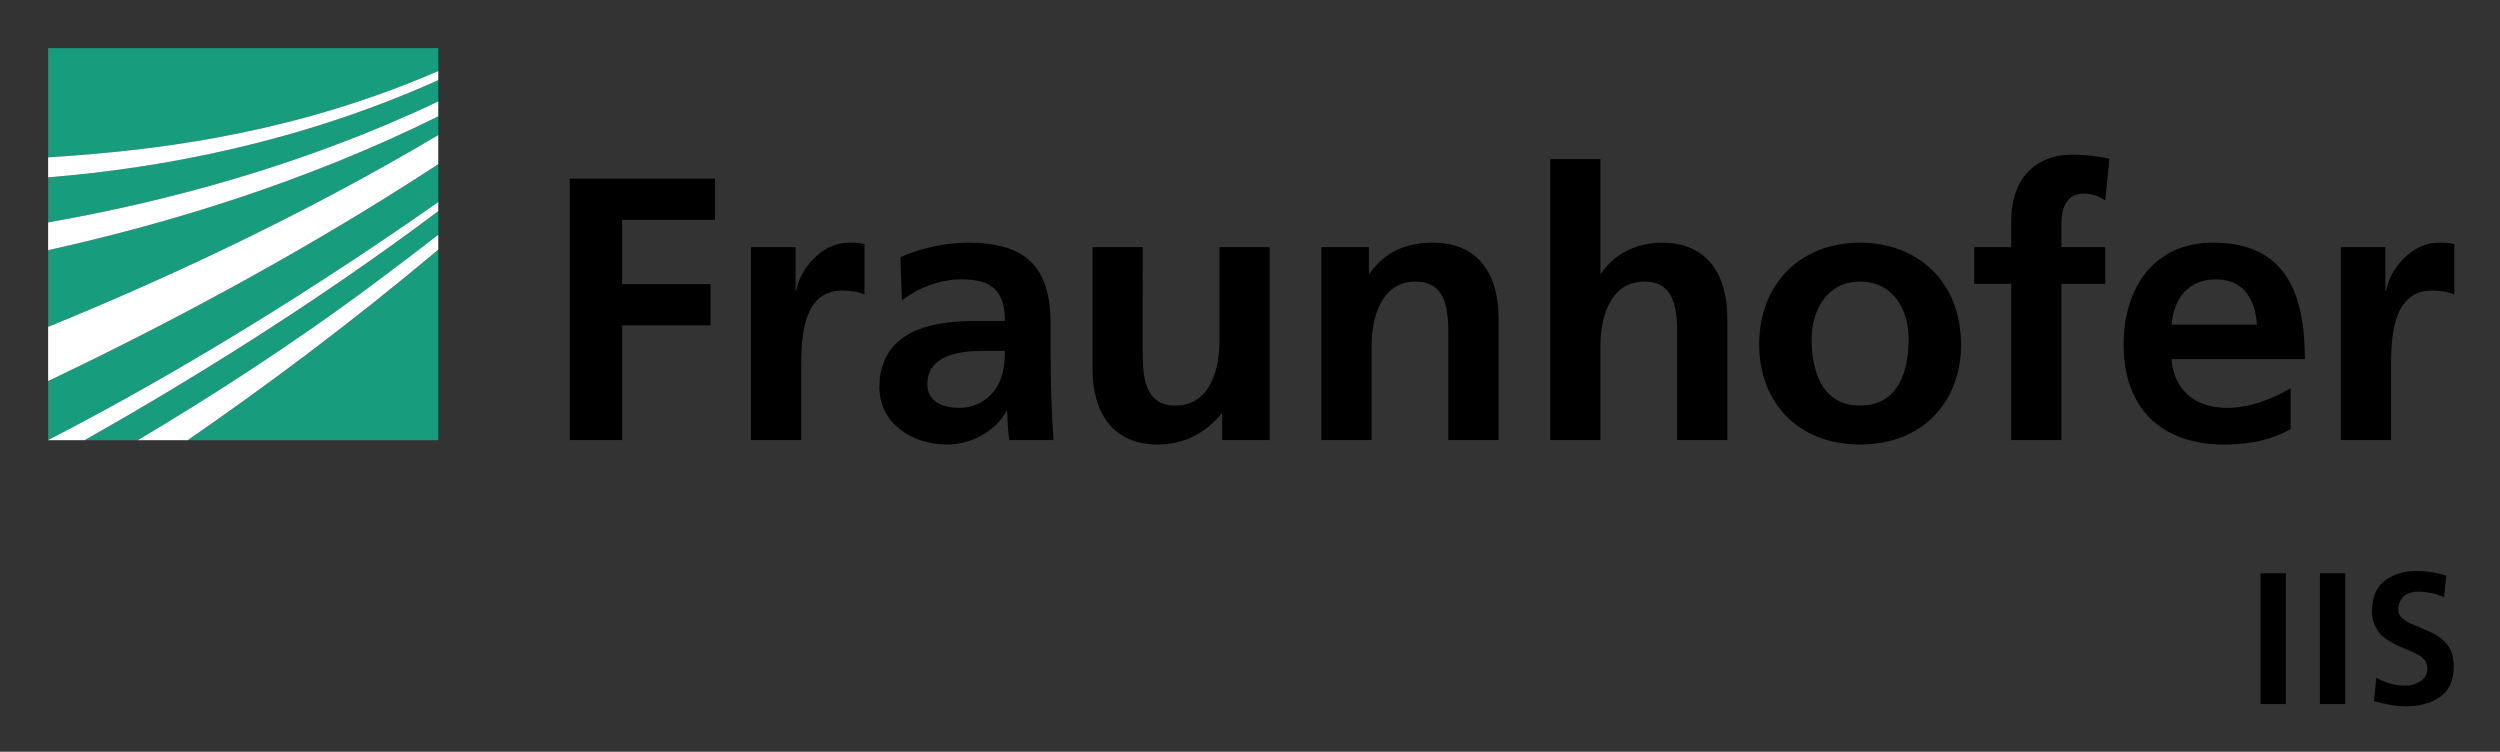
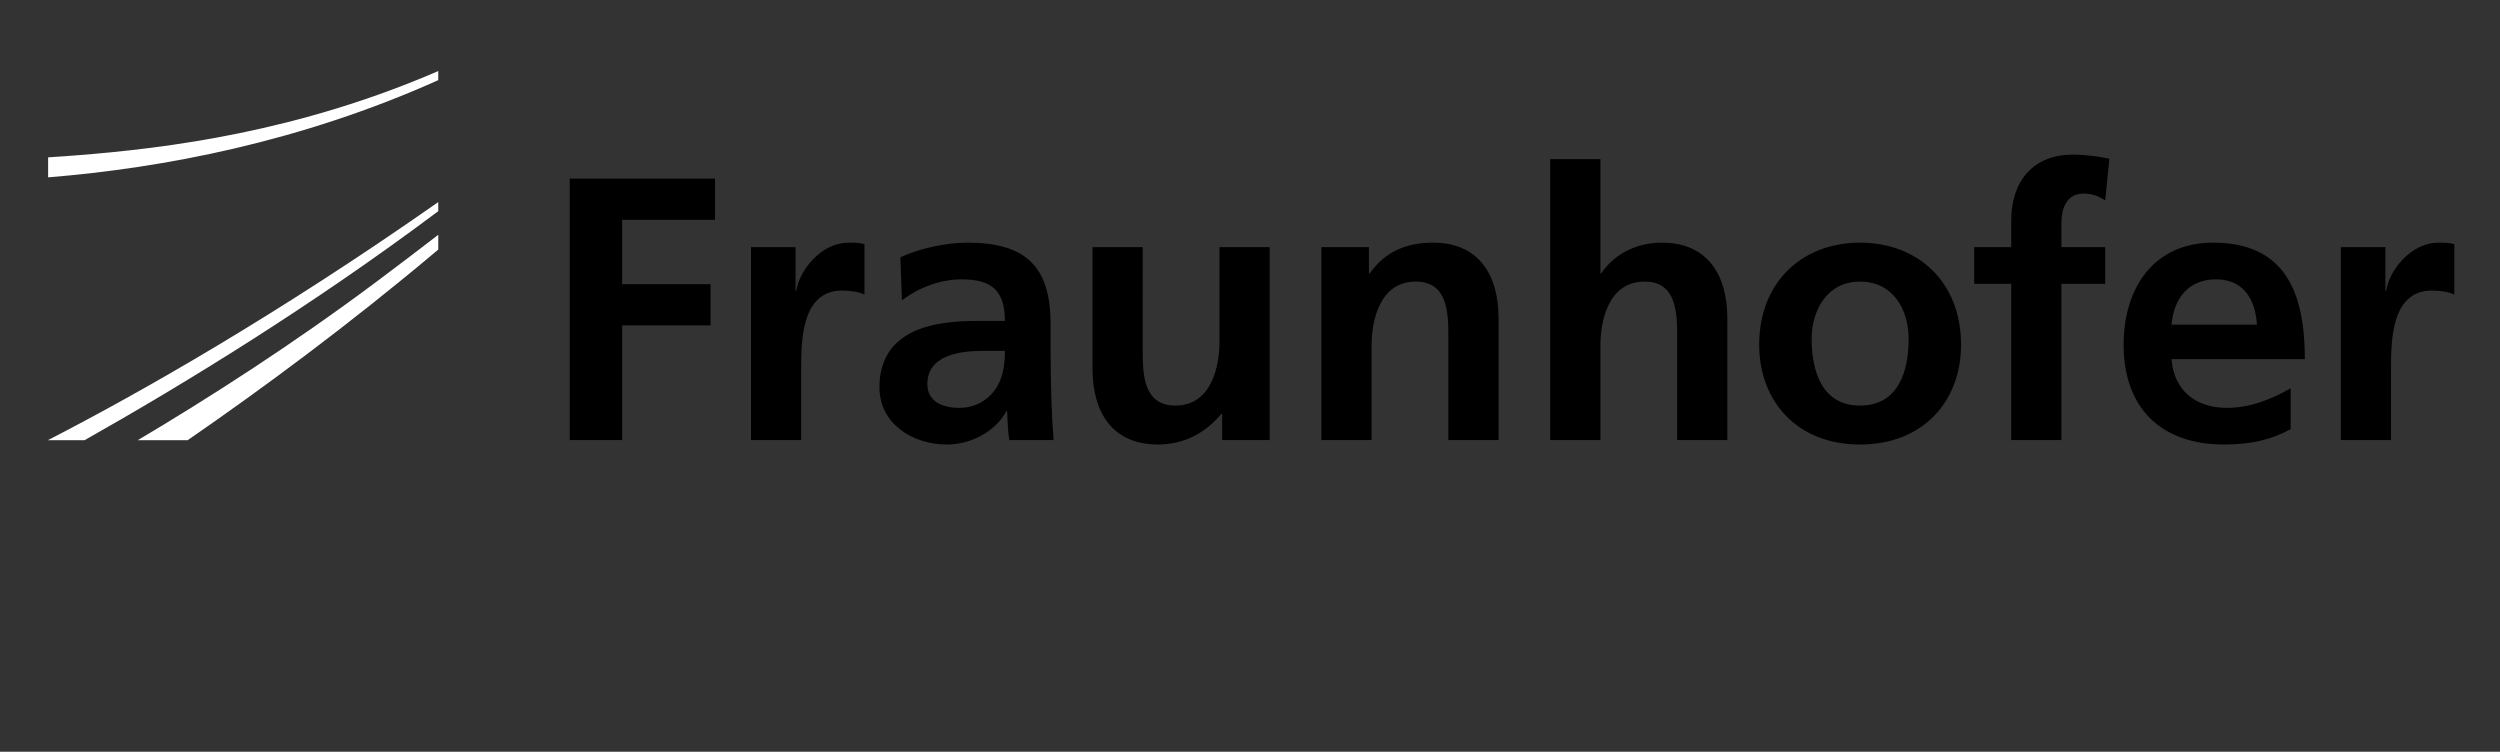
<svg xmlns="http://www.w3.org/2000/svg" role="img" viewBox="-5.12 -5.12 265.98 79.98">
  <rect x="-5.12" y="-5.12" width="265.98" height="79.98" fill="#333333" stroke="none" />
  <title>Fraunhofer Gesellschaft IIS logo</title>
  <style>svg {enable-background:new 0 0 258 72}</style>
  <style>.st0{fill:#179c7d}.st1{fill:#fff}</style>
-   <path d="M0 41.697c9.874-5.083 24.338-13.302 41.507-25.317v-4.033C26.396 22.233 11.031 30.171 0 35.422v6.275zm0-12.043c10.994-4.479 26.36-11.399 41.507-20.408V7.255C27.271 14.317 12.48 18.737 0 21.493v8.161zm41.507 12.063V21.432c-9.45 7.966-18.809 14.864-26.67 20.285h26.67zm-31.977 0c7.465-4.432 16.526-10.215 25.55-16.974 2.105-1.578 4.255-3.203 6.428-4.883v-2.514C28.151 27.359 14.519 35.706 3.869 41.717H9.53zM0 18.542c12.14-2.135 26.993-5.976 41.507-12.874V3.407C26.881 9.973 12.242 12.757 0 13.748v4.794z" class="st0" />
-   <path d="M0 0v11.62c.907-.056 1.831-.121 2.775-.194 10.093-.776 23.867-2.56 38.732-8.987V0H0z" class="st0" />
  <path d="M0 11.62v2.128c12.242-.991 26.881-3.775 41.507-10.341v-.968C26.643 8.866 12.868 10.65 2.775 11.426c-.944.074-1.868.138-2.775.194z" class="st1" />
-   <path d="M0 21.493c12.48-2.756 27.271-7.176 41.507-14.238V5.669C26.993 12.566 12.14 16.407 0 18.542v2.951z" class="st1" />
-   <path d="M0 35.422c11.031-5.251 26.396-13.189 41.507-23.075V9.246C26.36 18.255 10.994 25.175 0 29.654v5.768z" class="st1" />
  <path d="M9.53 41.717h5.308c7.861-5.42 17.22-12.319 26.67-20.285V19.86c-2.173 1.68-4.322 3.305-6.428 4.883-9.024 6.759-18.085 12.542-25.55 16.974z" class="st1" />
  <path d="M0 41.717h3.869c10.65-6.011 24.282-14.357 37.638-24.371v-.966C24.338 28.396 9.874 36.614 0 41.697v.02z" class="st1" />
  <path d="M243.927 41.697h5.338v-7.534c0-2.947 0-8.369 4.34-8.369.957 0 1.916.158 2.395.439v-5.378c-.562-.16-1.119-.16-1.635-.16-3.188 0-5.379 3.23-5.617 5.138h-.082v-4.658h-4.738v20.522zm-5.34-5.498c-1.994 1.114-4.223 2.073-6.816 2.073-3.301 0-5.613-1.873-5.857-5.185h14.184c0-7.172-2.148-12.391-9.762-12.391-6.371 0-9.52 4.9-9.52 10.838 0 6.738 3.941 10.641 10.719 10.641 2.871 0 5.096-.557 7.053-1.635v-4.341zm-12.674-6.777c.244-2.75 1.752-4.821 4.742-4.821s4.188 2.232 4.344 4.821h-9.086zM208.86 41.697h5.338v-16.62h4.66v-3.903h-4.66v-2.551c0-1.593.561-3.149 2.355-3.149 1.154 0 1.832.44 2.305.72l.441-4.424c-1.033-.239-2.549-.439-3.904-.439-4.225 0-6.535 2.869-6.535 6.973v2.87h-3.943v3.903h3.943v16.62zm-21.236-10.762c0-3.068 1.672-6.097 5.141-6.097 3.508 0 5.178 2.95 5.178 6.097 0 3.429-1.072 7.095-5.178 7.095-4.069-.001-5.141-3.708-5.141-7.095m-5.582.641c0 5.893 3.949 10.598 10.723 10.598 6.812 0 10.756-4.705 10.756-10.598 0-6.776-4.656-10.88-10.756-10.88-6.057-.001-10.723 4.104-10.723 10.88M159.81 41.697h5.342V31.652c0-2.628.836-6.814 4.703-6.814 3.426 0 3.463 3.389 3.463 5.898v10.961h5.336V28.744c0-4.622-2.111-8.049-6.969-8.049-2.789 0-5.1 1.276-6.449 3.268h-.084V11.811h-5.342v29.886zm-24.342 0h5.336V31.652c0-2.628.84-6.814 4.703-6.814 3.426 0 3.465 3.389 3.465 5.898v10.961h5.344V28.744c0-4.622-2.115-8.049-6.975-8.049-2.789 0-5.062.918-6.734 3.268h-.084v-2.789h-5.055v20.523zm-5.502-20.522h-5.342v10.042c0 2.627-.836 6.812-4.701 6.812-3.427 0-3.467-3.389-3.467-5.899V21.175h-5.339v12.95c0 4.621 2.112 8.049 6.973 8.049 2.788 0 5.101-1.273 6.733-3.268h.081v2.791h5.061V21.175zM93.544 35.759c0-3.15 3.546-3.548 5.938-3.548h2.312c0 1.596-.239 3.067-1.117 4.226-.836 1.11-2.109 1.834-3.744 1.834-1.912 0-3.389-.761-3.389-2.512m-2.708-8.926c1.793-1.357 4.063-2.232 6.336-2.232 3.146 0 4.621 1.115 4.621 4.424h-2.949c-2.23 0-4.861.196-6.893 1.194-2.033.998-3.505 2.79-3.505 5.861 0 3.901 3.545 6.094 7.17 6.094 2.431 0 5.102-1.273 6.335-3.545h.081c.042.635.042 1.986.239 3.068h4.701c-.119-1.598-.198-3.033-.24-4.586-.039-1.513-.079-3.067-.079-5.14v-2.63c0-6.057-2.59-8.646-8.845-8.646-2.272 0-5.06.6-7.133 1.555l.161 4.583zM74.779 41.697h5.339v-7.534c0-2.947 0-8.369 4.342-8.369.957 0 1.913.158 2.393.439v-5.378c-.558-.16-1.115-.16-1.634-.16-3.187 0-5.379 3.23-5.618 5.138h-.08v-4.658h-4.742v20.522zm-19.285 0h5.579V29.5h9.404v-4.383h-9.404v-6.852h9.882v-4.382H55.494v27.814z" />
  <g>
-     <path d="M235.384 55.868h2.695v13.916h-2.695V55.868zm6.318 0h2.695v13.916h-2.695V55.868zm10.463 1.955c-.232 0-.463.027-.693.081-.245.052-.478.151-.695.297-.205.135-.377.332-.519.6-.141.251-.212.57-.212.957 0 .292.09.537.269.736.18.201.406.38.674.539.297.16.618.306.963.438.336.146.689.299 1.061.458.373.146.732.32 1.079.52.358.211.674.471.944.775.27.293.493.646.674 1.059.154.426.232.938.232 1.536-.026 1.502-.521 2.577-1.485 3.229-.963.651-2.15.978-3.563.978-.692 0-1.278-.055-1.753-.16-.488-.094-1.053-.22-1.695-.378l.251-2.513c.95.559 1.965.845 3.044.857.552 0 1.085-.147 1.6-.44.513-.29.776-.743.789-1.354 0-.332-.077-.619-.23-.857-.181-.238-.406-.438-.675-.598-.591-.319-1.266-.625-2.022-.917-.374-.16-.727-.345-1.061-.559-.347-.199-.668-.438-.963-.718-.27-.293-.494-.646-.675-1.057-.181-.41-.27-.898-.27-1.454.027-1.542.521-2.646 1.483-3.31.926-.625 1.996-.938 3.217-.938 1.158 0 2.229.168 3.219.5l-.251 2.291c-.863-.386-1.774-.583-2.737-.598z" />
-   </g>
+     </g>
</svg>